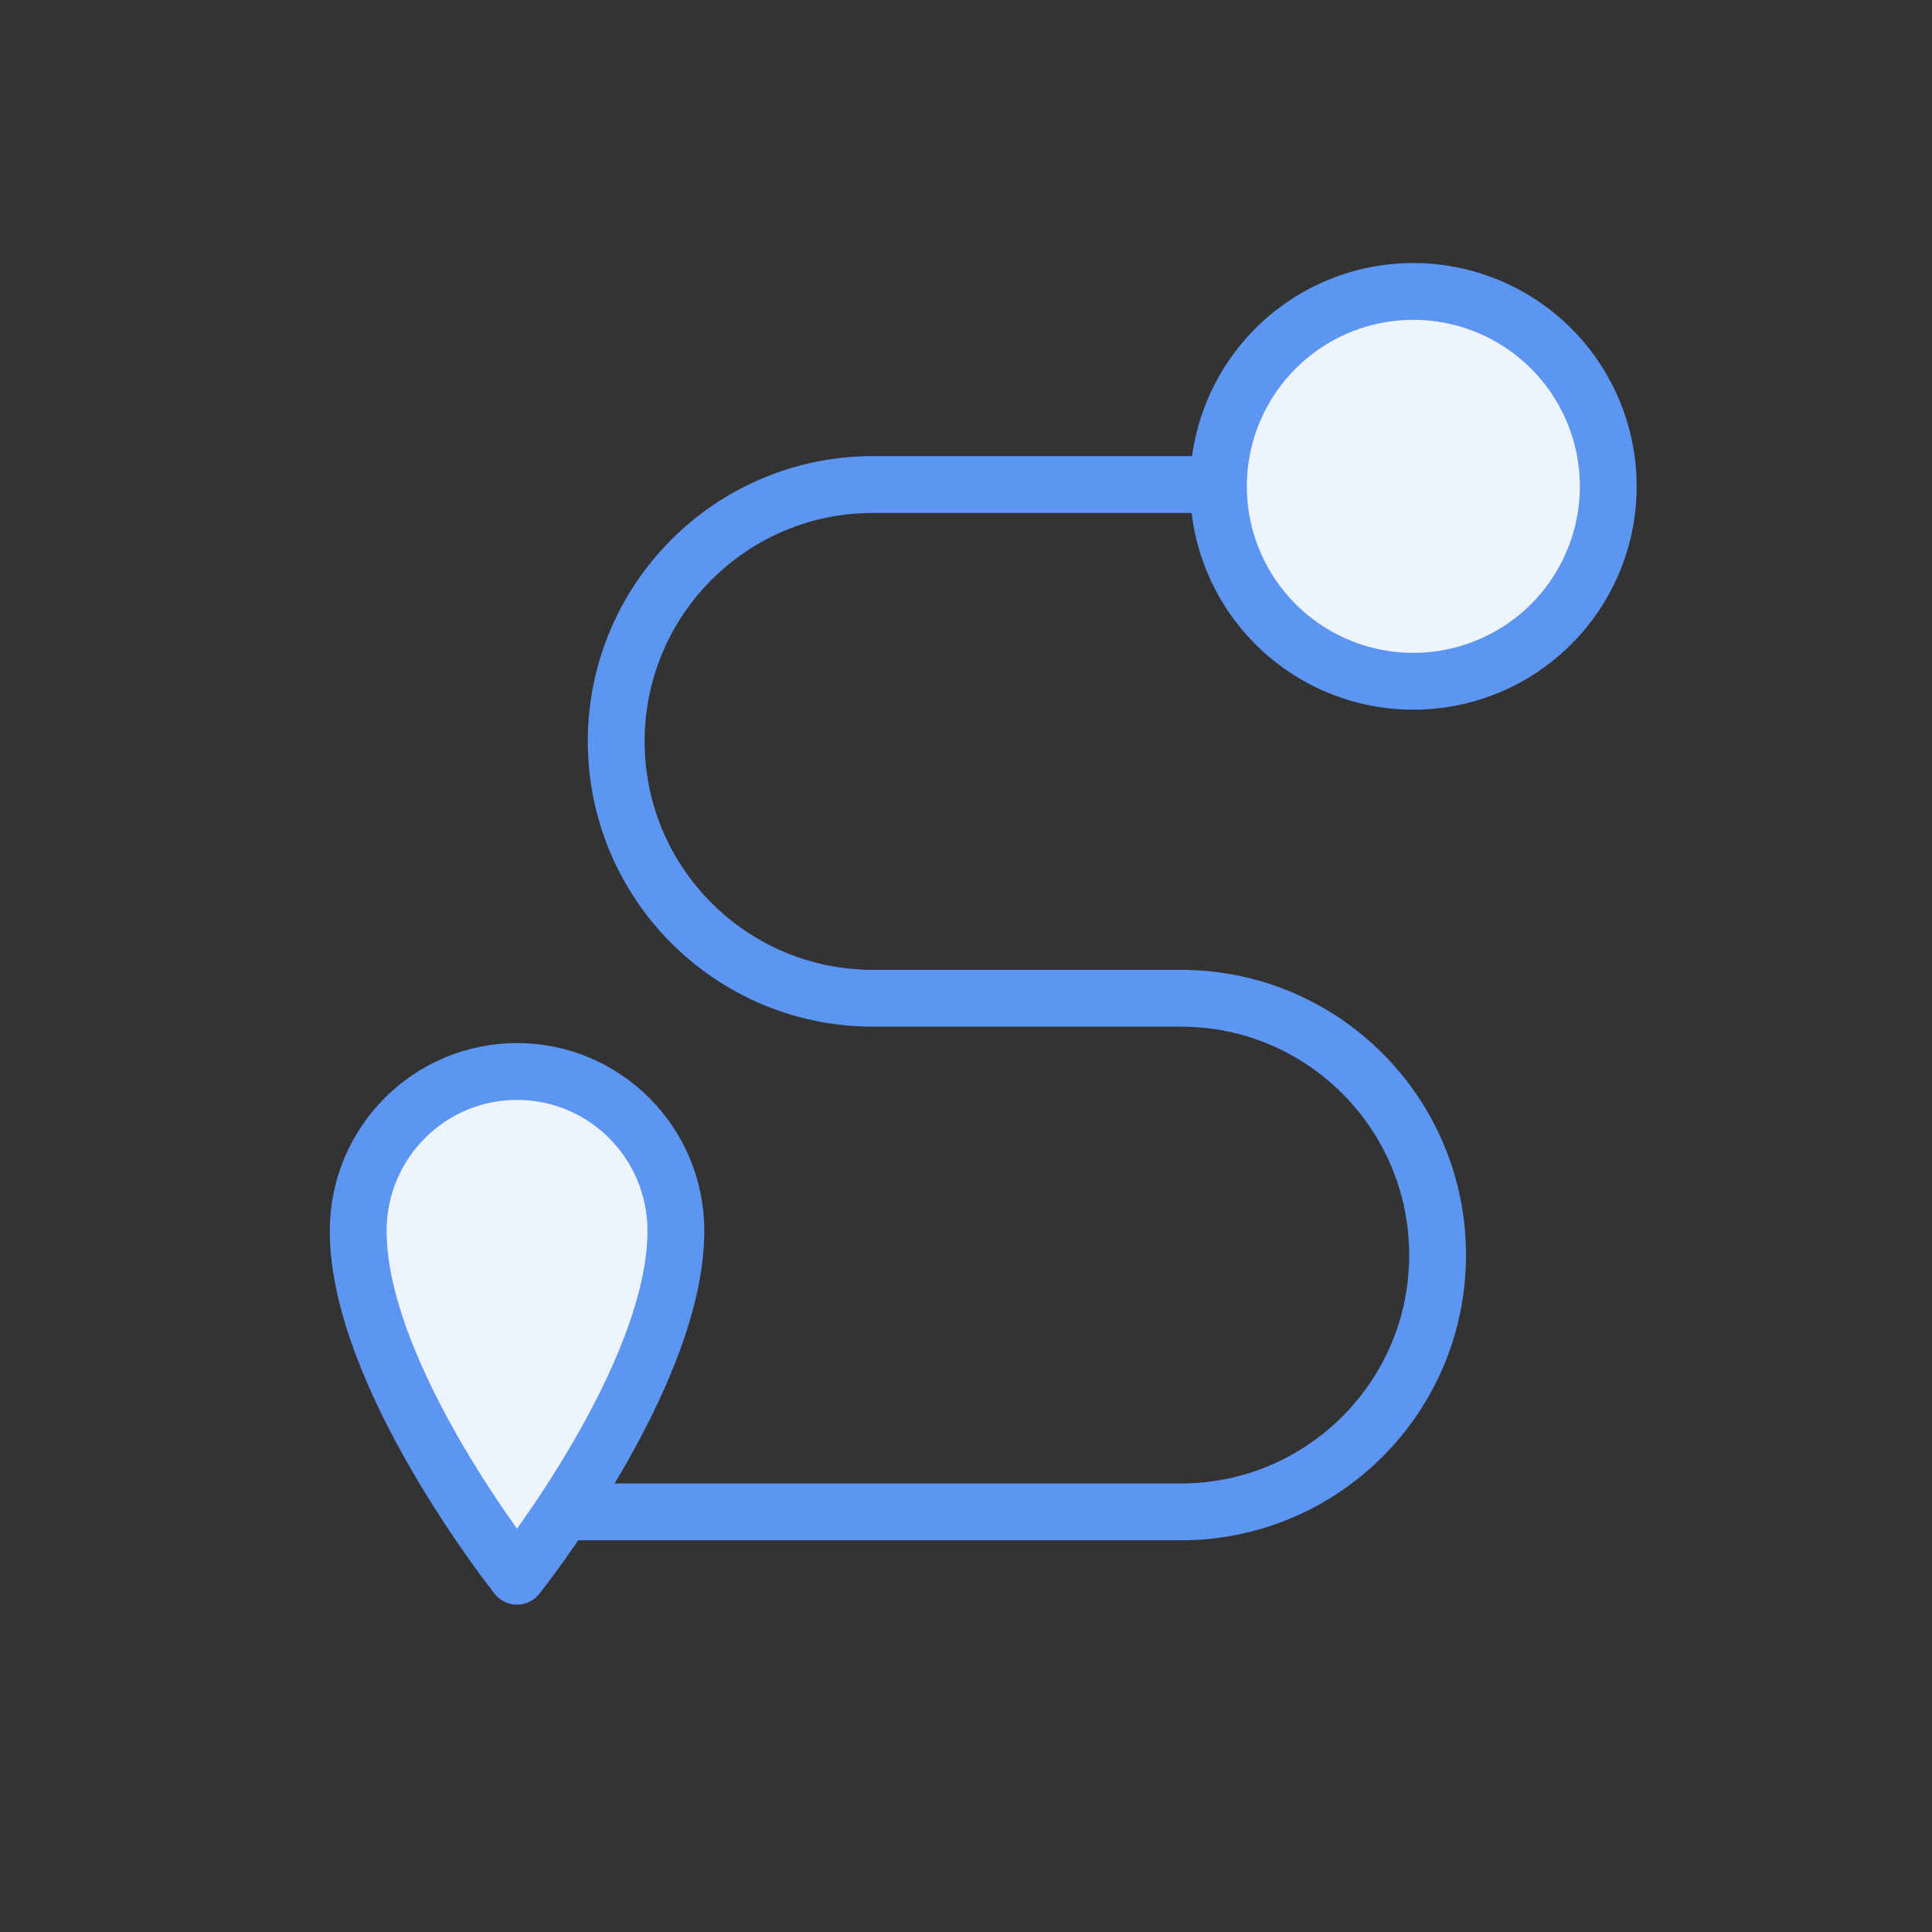
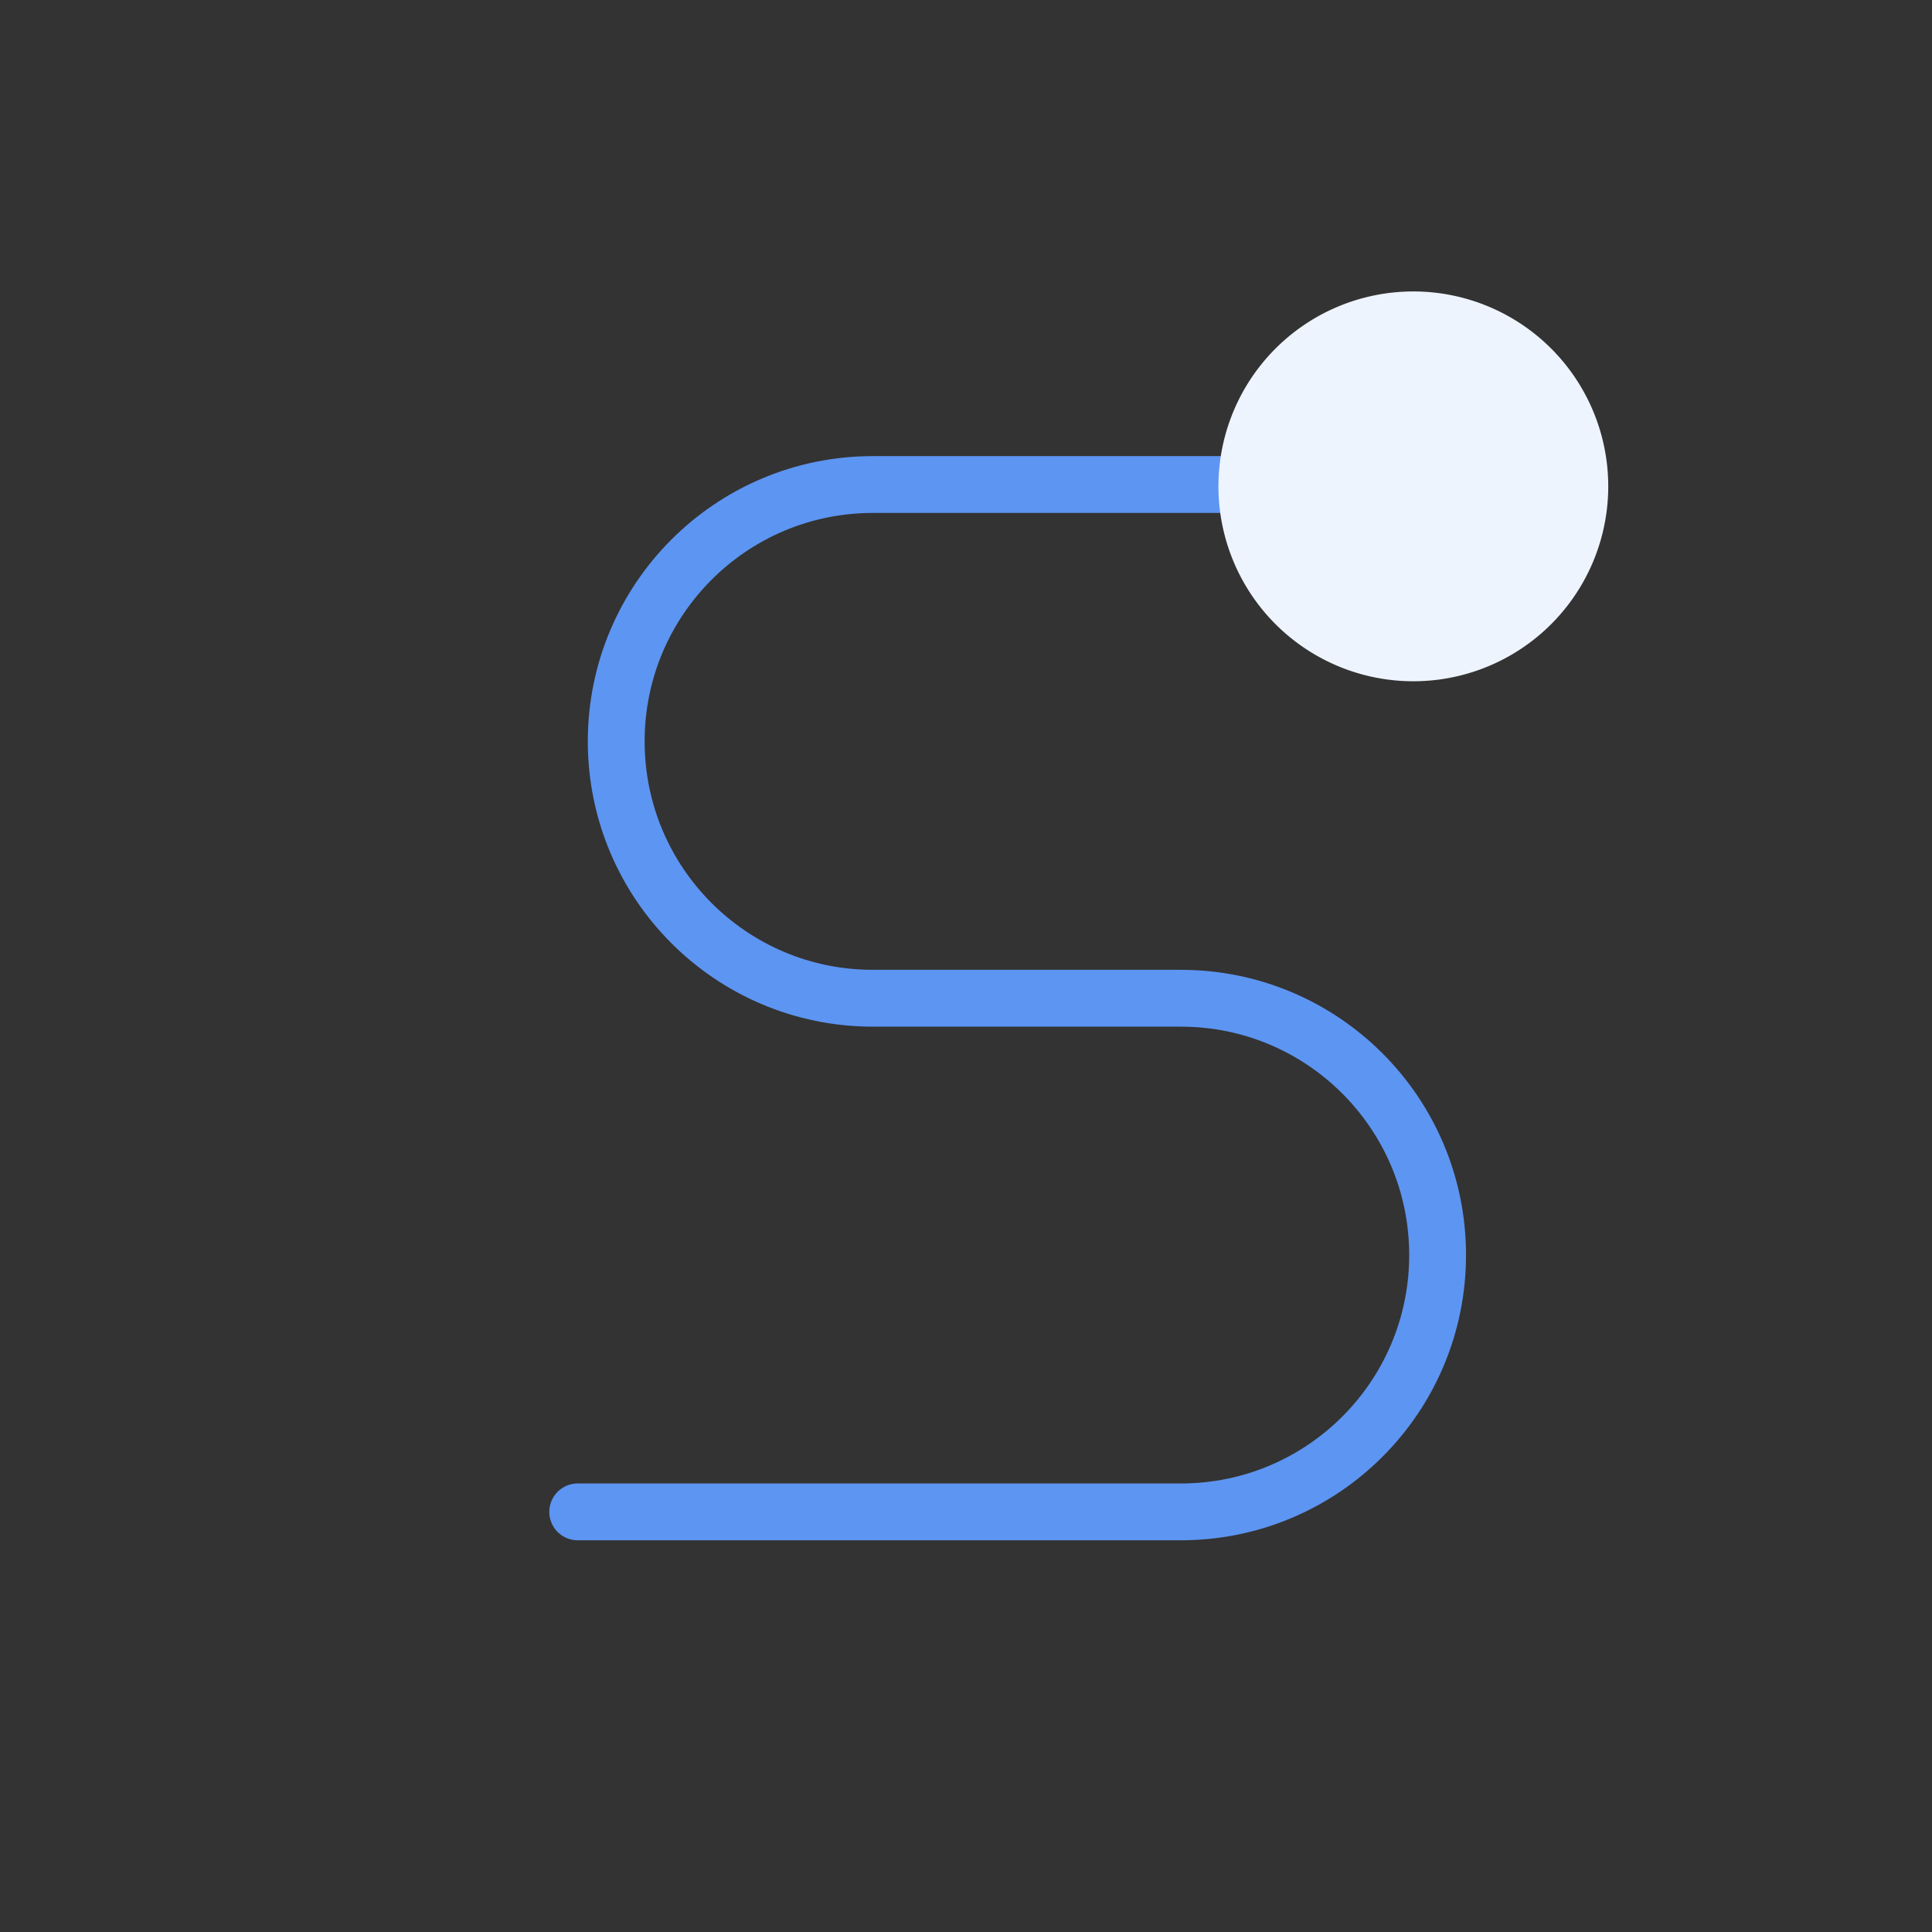
<svg xmlns="http://www.w3.org/2000/svg" width="68" height="68" viewBox="0 0 68 68">
  <rect x="0" y="0" width="68" height="68" fill="#333333" stroke="none" />
  <g id="Website-2022" fill="none" fill-rule="evenodd" stroke="none" stroke-width="1">
    <g id="VIAmobil" transform="translate(-250 -1193)">
      <g id="Group-26" transform="translate(0 765)">
        <g id="Group-13" transform="translate(250 428)">
          <path id="Fill-1" d="M0 68h67.998V0H0z" />
          <path id="Stroke-2" stroke="#5D95F2" stroke-linecap="round" stroke-linejoin="round" stroke-width="2" d="M20.333 53.213h21.231c4.99 0 9.035-4.048 9.035-9.039 0-4.993-4.046-9.039-9.035-9.039h-10.84c-4.992 0-9.035-4.048-9.035-9.041 0-4.991 4.043-9.04 9.034-9.04h14.454" />
-           <path id="Fill-4" fill="#EEF4FD" d="M23.789 43.323c0 5.143-5.592 12.156-5.592 12.156s-5.59-7.013-5.59-12.156c0-3.098 2.503-5.61 5.59-5.61 3.09 0 5.592 2.512 5.592 5.61" />
-           <path id="Stroke-6" stroke="#5D95F2" stroke-linecap="round" stroke-linejoin="round" stroke-width="2" d="M23.789 43.323c0 5.143-5.592 12.156-5.592 12.156s-5.59-7.013-5.59-12.156c0-3.098 2.503-5.61 5.59-5.61 3.09 0 5.592 2.512 5.592 5.61Z" />
          <path id="Fill-8" fill="#EEF4FD" d="M56.604 17.002A6.86 6.86 0 1 1 42.886 17a6.86 6.86 0 0 1 13.718.002" />
-           <path id="Stroke-10" stroke="#5D95F2" stroke-linecap="round" stroke-linejoin="round" stroke-width="2" d="M56.604 17.002A6.86 6.86 0 1 1 42.886 17a6.86 6.86 0 0 1 13.718.002Z" />
        </g>
      </g>
    </g>
  </g>
</svg>